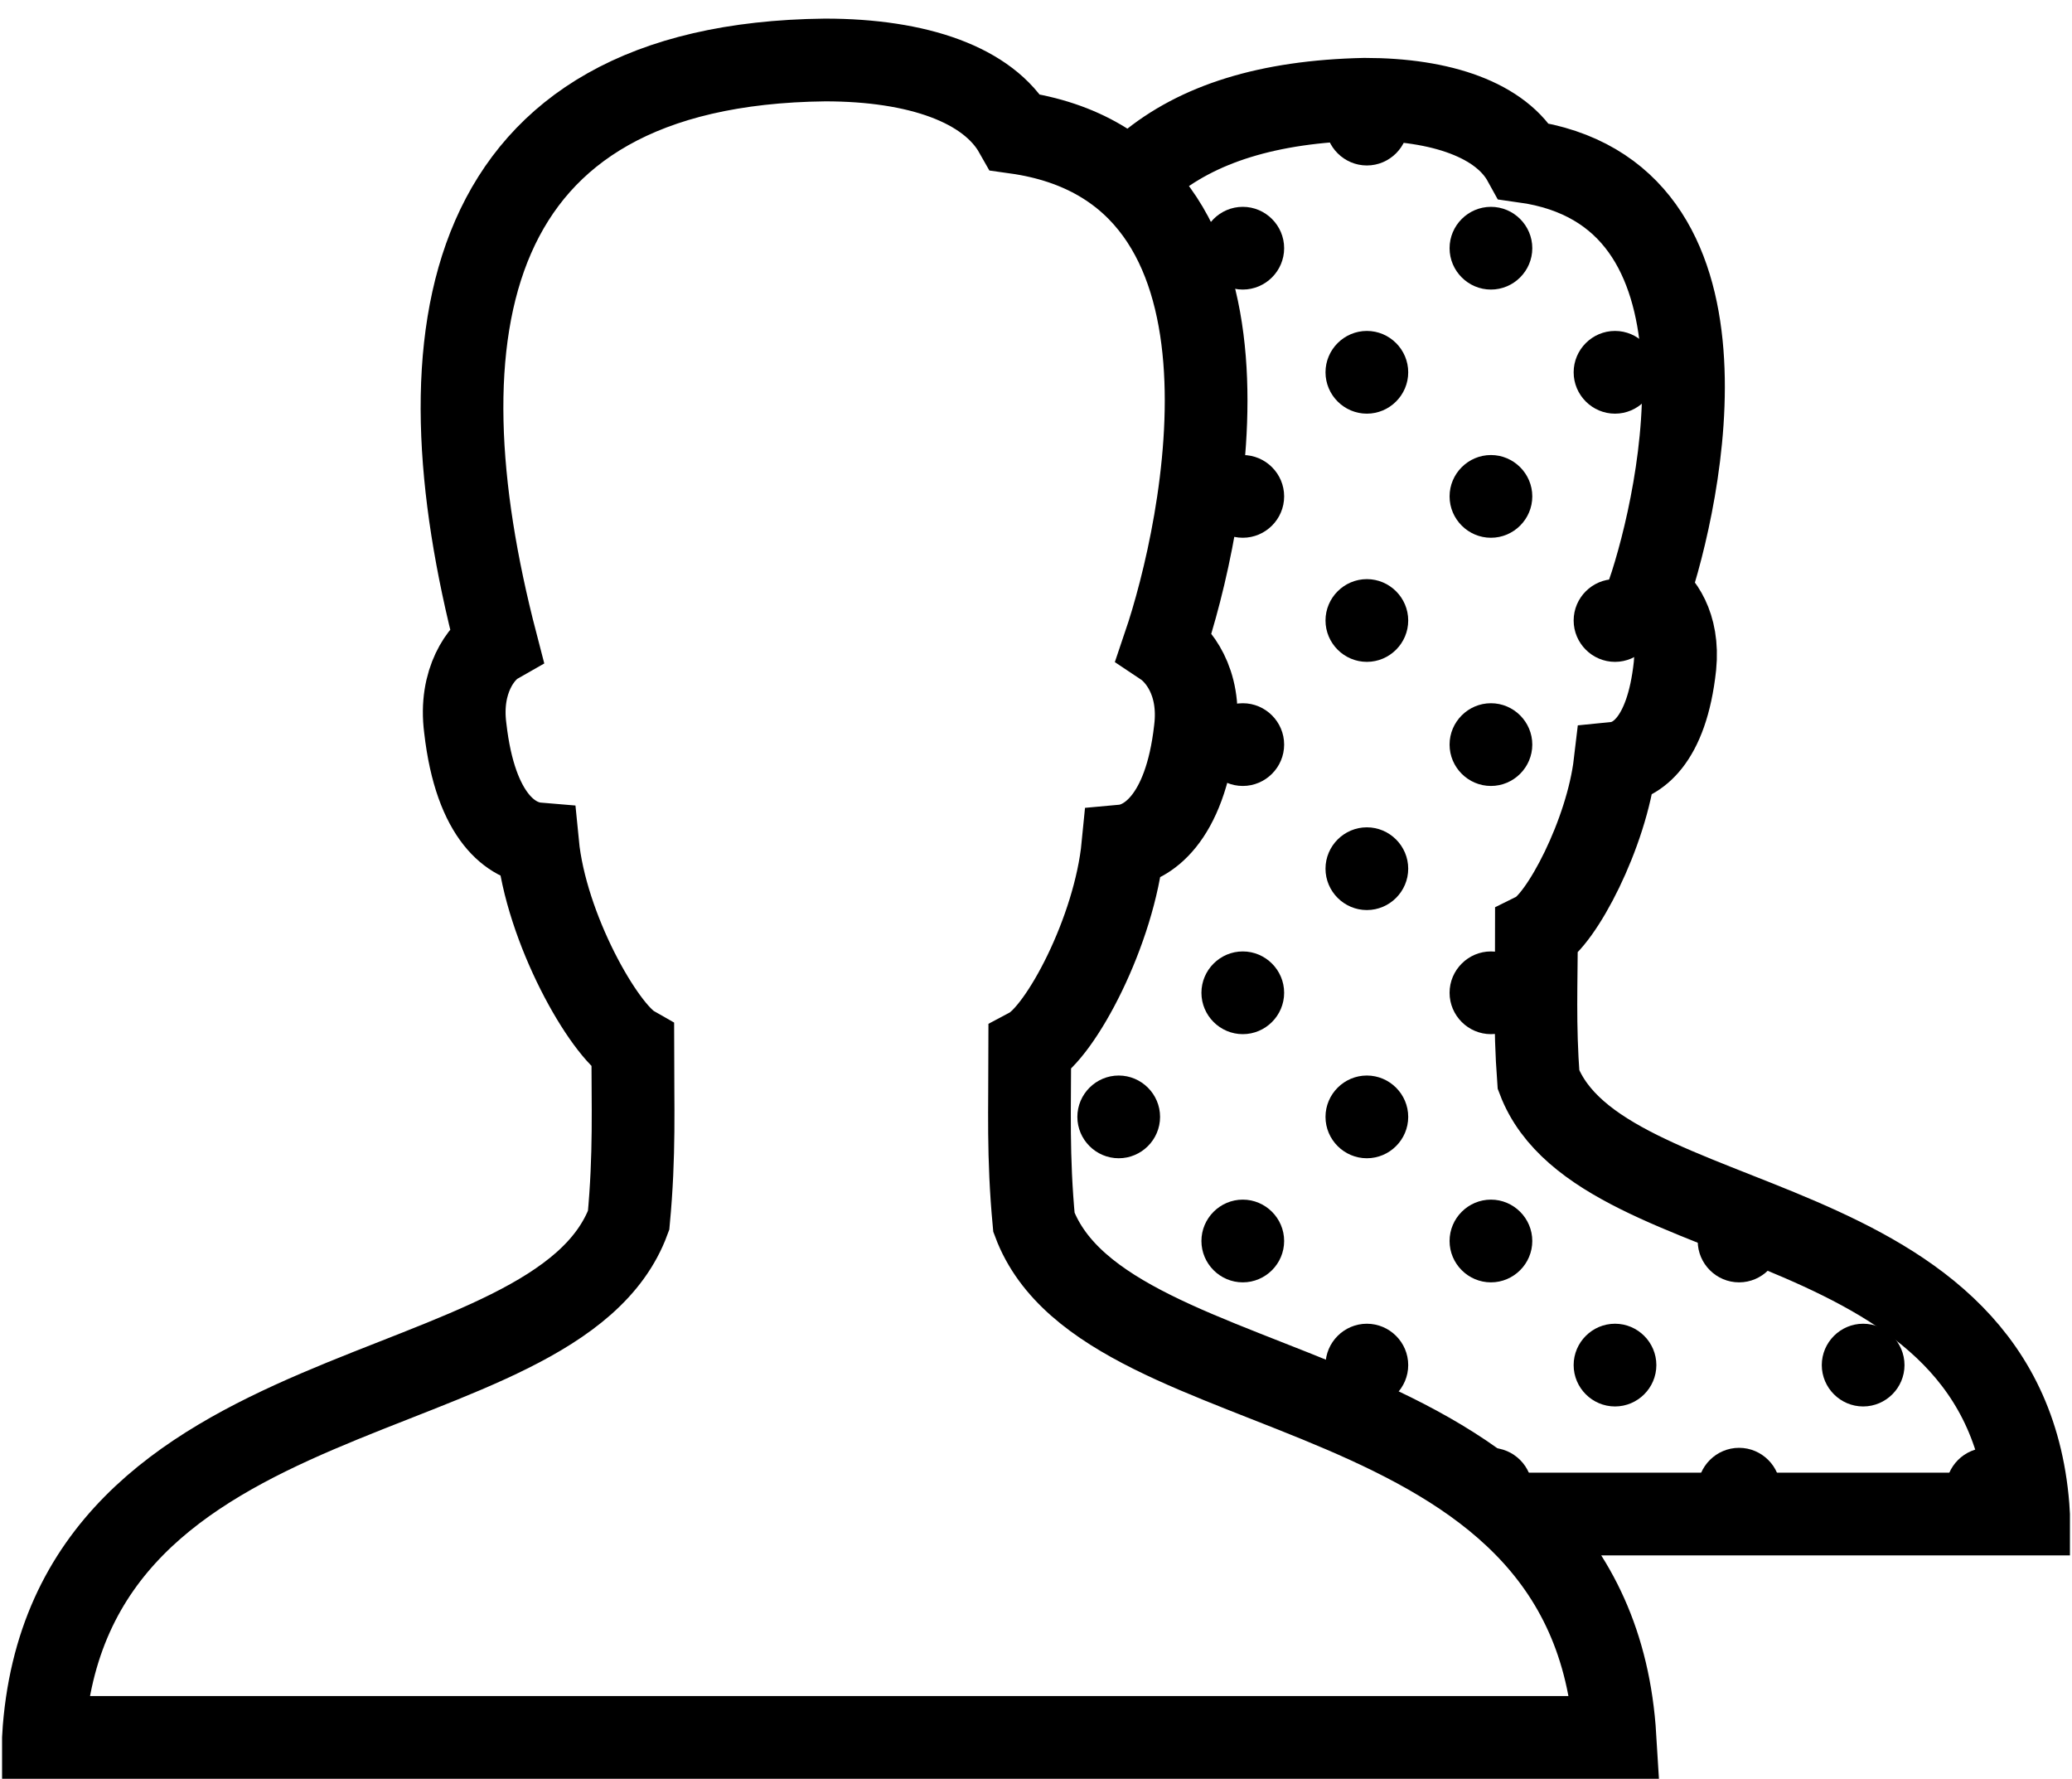
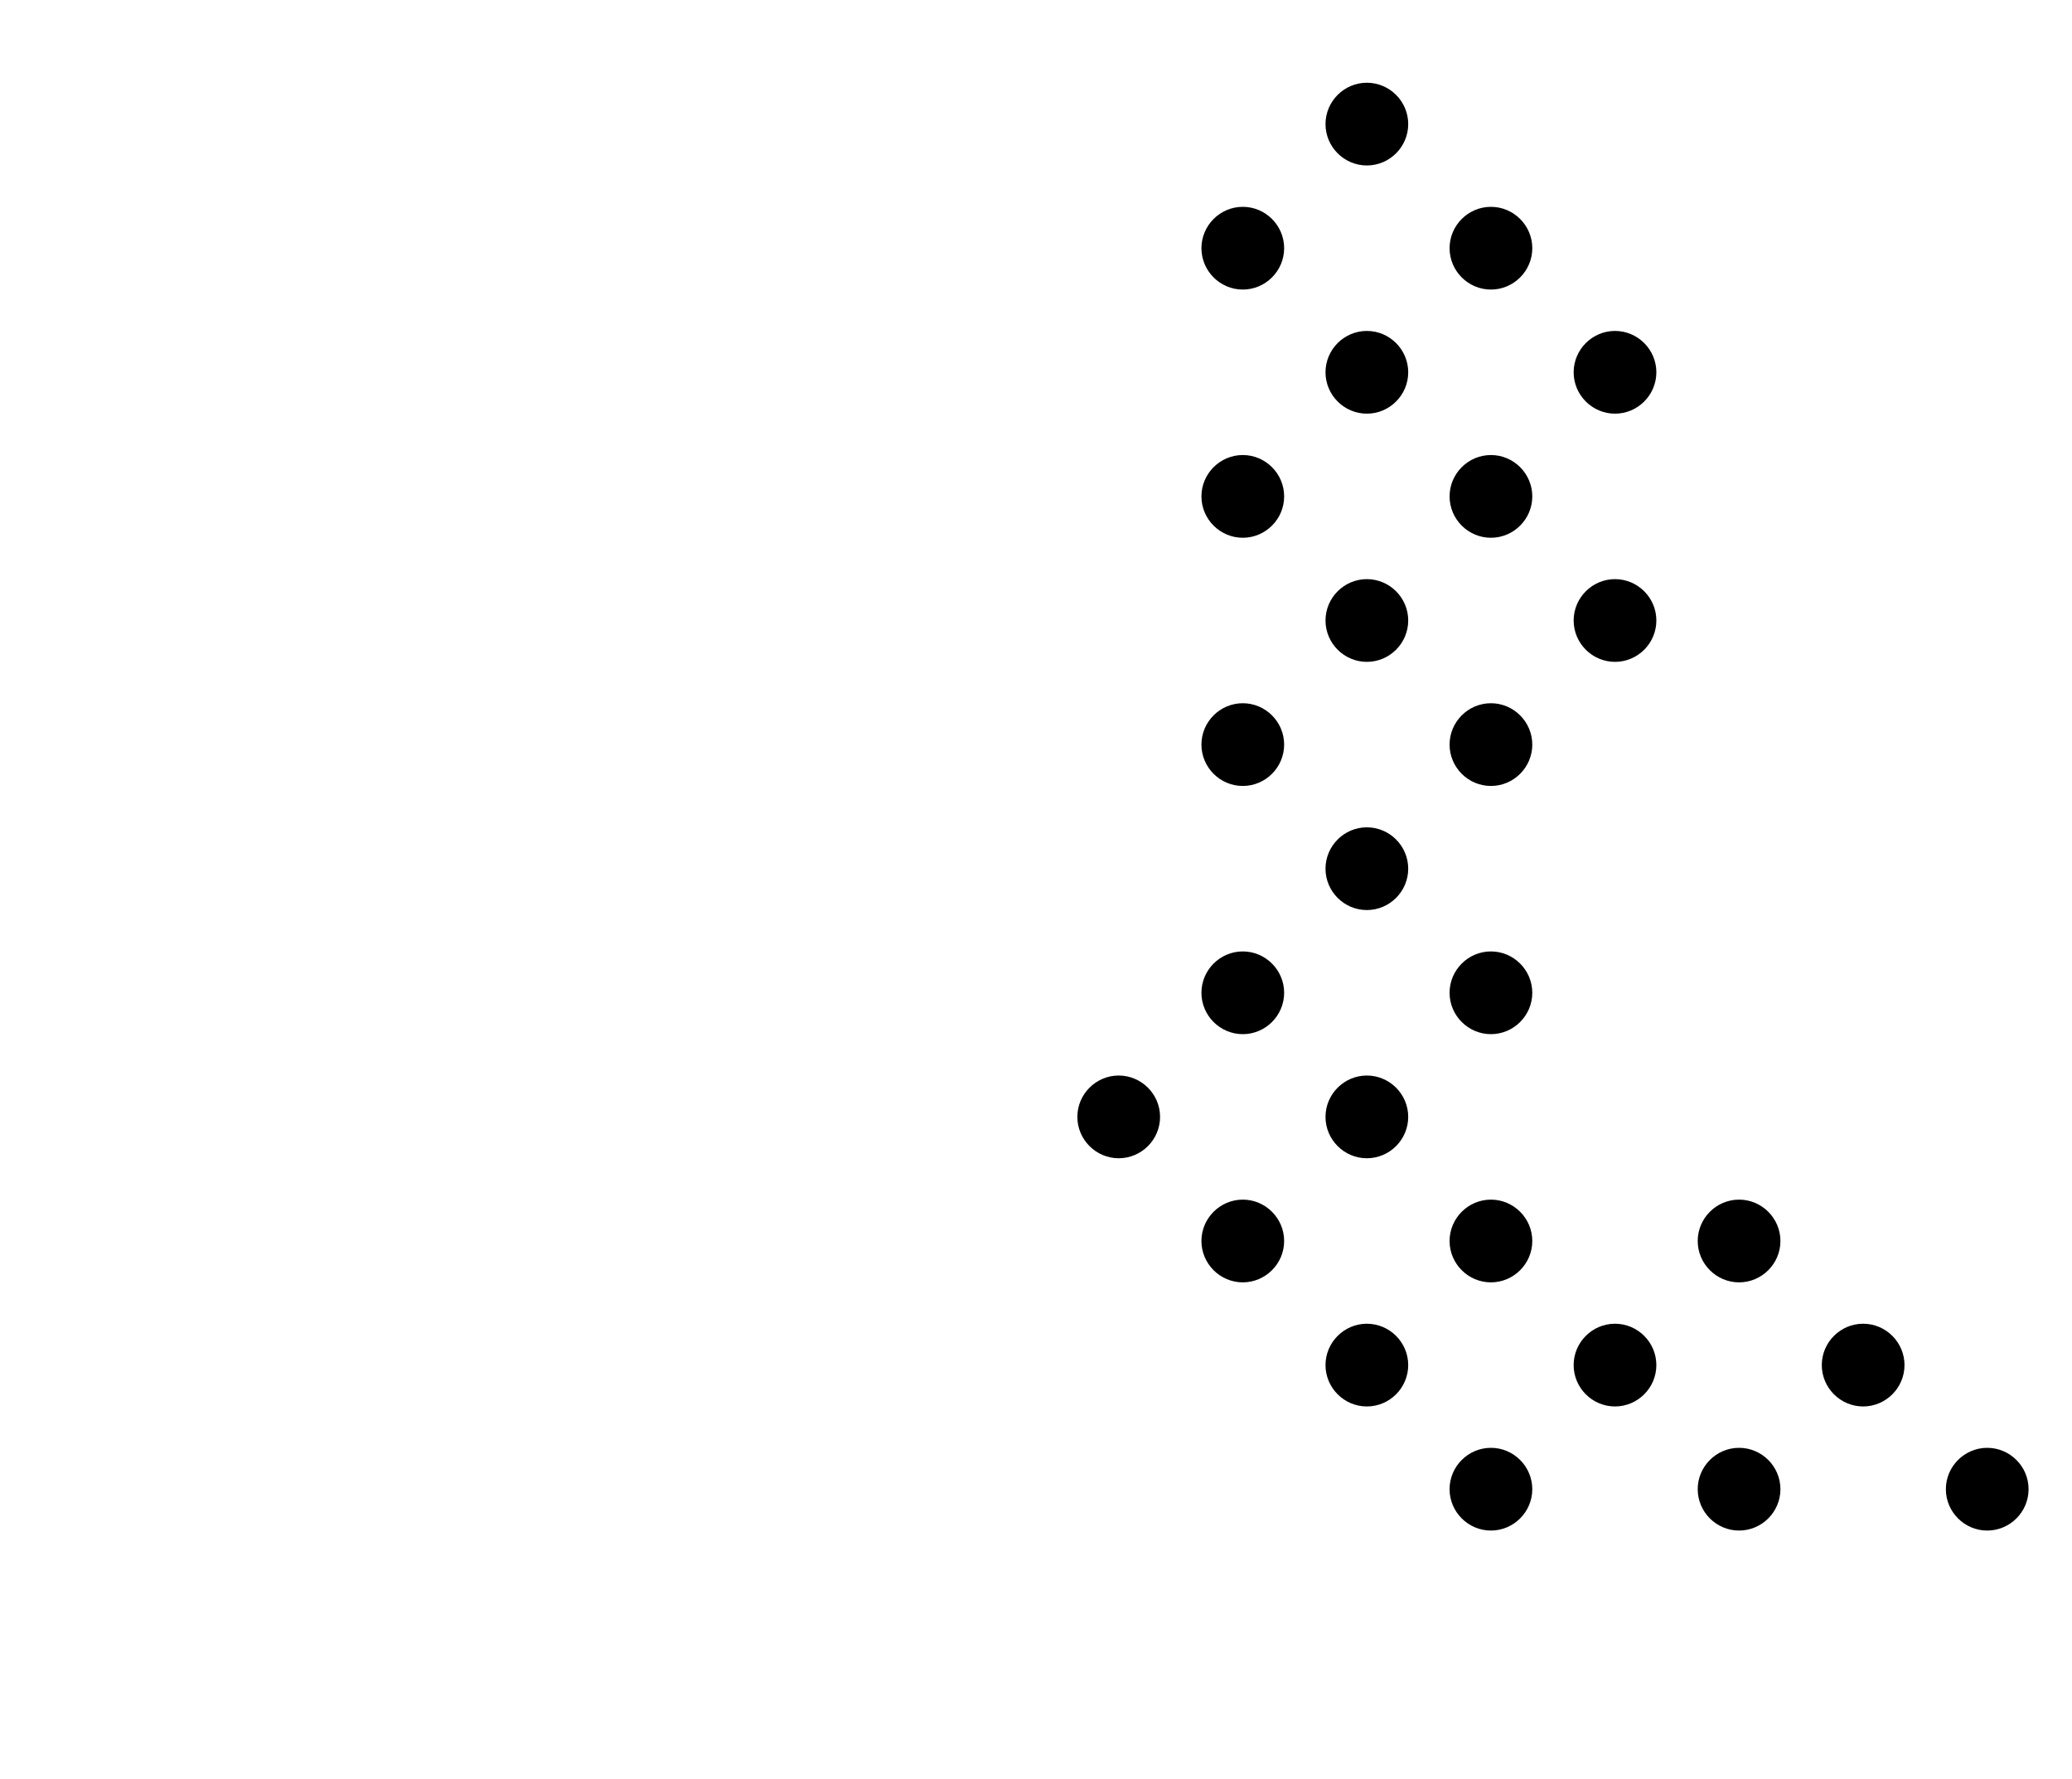
<svg xmlns="http://www.w3.org/2000/svg" xmlns:xlink="http://www.w3.org/1999/xlink" id="Layer_1" viewBox="0 0 100.2 86">
  <style>.st0{clip-path:url(#SVGID_2_);fill:none;stroke:#000000;stroke-width:4;stroke-linecap:round;stroke-miterlimit:10;} .st1{clip-path:url(#SVGID_4_);}</style>
  <defs>
    <path id="SVGID_1_" d="M.1 0h100v86H.1z" />
  </defs>
  <clipPath id="SVGID_2_">
    <use xlink:href="#SVGID_1_" overflow="visible" />
  </clipPath>
-   <path class="st0" d="M50 59.1c-.3-3.2-.2-5.5-.2-8.4 1.5-.8 4.1-5.7 4.5-9.8 1.1-.1 3-1.2 3.5-5.6.3-2.4-.9-3.7-1.5-4.1 1.9-5.6 5.7-23-7.2-24.8-1.3-2.3-4.7-3.5-9.2-3.5-17.7.2-19.8 13.2-15.9 28.2-.7.4-1.8 1.8-1.5 4.1.5 4.4 2.3 5.5 3.5 5.6.4 4.1 3.2 9 4.6 9.8 0 2.9.1 5.2-.2 8.4-3.5 9.5-27.2 6.8-28.3 25h76C77 65.8 53.5 68.5 50 59.1zm24 14.1h24.1c-.9-15.3-20.7-13.1-23.7-21-.2-2.7-.1-4.6-.1-7.1 1.2-.6 3.4-4.8 3.8-8.2 1-.1 2.5-1 2.9-4.7.2-2-.7-3.1-1.3-3.5 1.6-4.7 4.8-19.4-6-20.9-1.1-2-4-3-7.7-3-4.7.1-8.1 1.2-10.5 3.2" />
  <g>
    <defs>
      <path id="SVGID_3_" d="M0 0h100.2v86H0z" />
    </defs>
    <clipPath id="SVGID_4_">
      <use xlink:href="#SVGID_3_" overflow="visible" />
    </clipPath>
    <path class="st1" d="M68.1 66c0 1.1-.9 2-2 2s-2-.9-2-2 .9-2 2-2 2 .9 2 2m-8-8c-1.1 0-2 .9-2 2s.9 2 2 2 2-.9 2-2-.9-2-2-2m18 6c-1.1 0-2 .9-2 2s.9 2 2 2 2-.9 2-2-.9-2-2-2m-6-6c-1.1 0-2 .9-2 2s.9 2 2 2 2-.9 2-2-.9-2-2-2m12 0c-1.1 0-2 .9-2 2s.9 2 2 2 2-.9 2-2-.9-2-2-2m6 6c-1.1 0-2 .9-2 2s.9 2 2 2 2-.9 2-2-.9-2-2-2m-18 6c-1.1 0-2 .9-2 2s.9 2 2 2 2-.9 2-2-.9-2-2-2m12 0c-1.1 0-2 .9-2 2s.9 2 2 2 2-.9 2-2-.9-2-2-2m-30-18c-1.1 0-2 .9-2 2s.9 2 2 2 2-.9 2-2-.9-2-2-2m12-12c-1.1 0-2 .9-2 2s.9 2 2 2 2-.9 2-2-.9-2-2-2m0 12c-1.1 0-2 .9-2 2s.9 2 2 2 2-.9 2-2-.9-2-2-2m-6-18c-1.1 0-2 .9-2 2s.9 2 2 2 2-.9 2-2-.9-2-2-2m0 12c-1.1 0-2 .9-2 2s.9 2 2 2 2-.9 2-2-.9-2-2-2m12-12c-1.1 0-2 .9-2 2s.9 2 2 2 2-.9 2-2-.9-2-2-2m0 12c-1.1 0-2 .9-2 2s.9 2 2 2 2-.9 2-2-.9-2-2-2m-6-30c-1.1 0-2 .9-2 2s.9 2 2 2 2-.9 2-2-.9-2-2-2m0 12c-1.1 0-2 .9-2 2s.9 2 2 2 2-.9 2-2-.9-2-2-2m-6-18c-1.1 0-2 .9-2 2s.9 2 2 2 2-.9 2-2-.9-2-2-2m0 12c-1.1 0-2 .9-2 2s.9 2 2 2 2-.9 2-2-.9-2-2-2m18-6c-1.1 0-2 .9-2 2s.9 2 2 2 2-.9 2-2-.9-2-2-2m0 12c-1.1 0-2 .9-2 2s.9 2 2 2 2-.9 2-2-.9-2-2-2m-6-18c-1.1 0-2 .9-2 2s.9 2 2 2 2-.9 2-2-.9-2-2-2m0 12c-1.1 0-2 .9-2 2s.9 2 2 2 2-.9 2-2-.9-2-2-2m24 48c-1.1 0-2 .9-2 2s.9 2 2 2 2-.9 2-2-.9-2-2-2m-30-66c-1.1 0-2 .9-2 2s.9 2 2 2 2-.9 2-2-.9-2-2-2" />
  </g>
</svg>